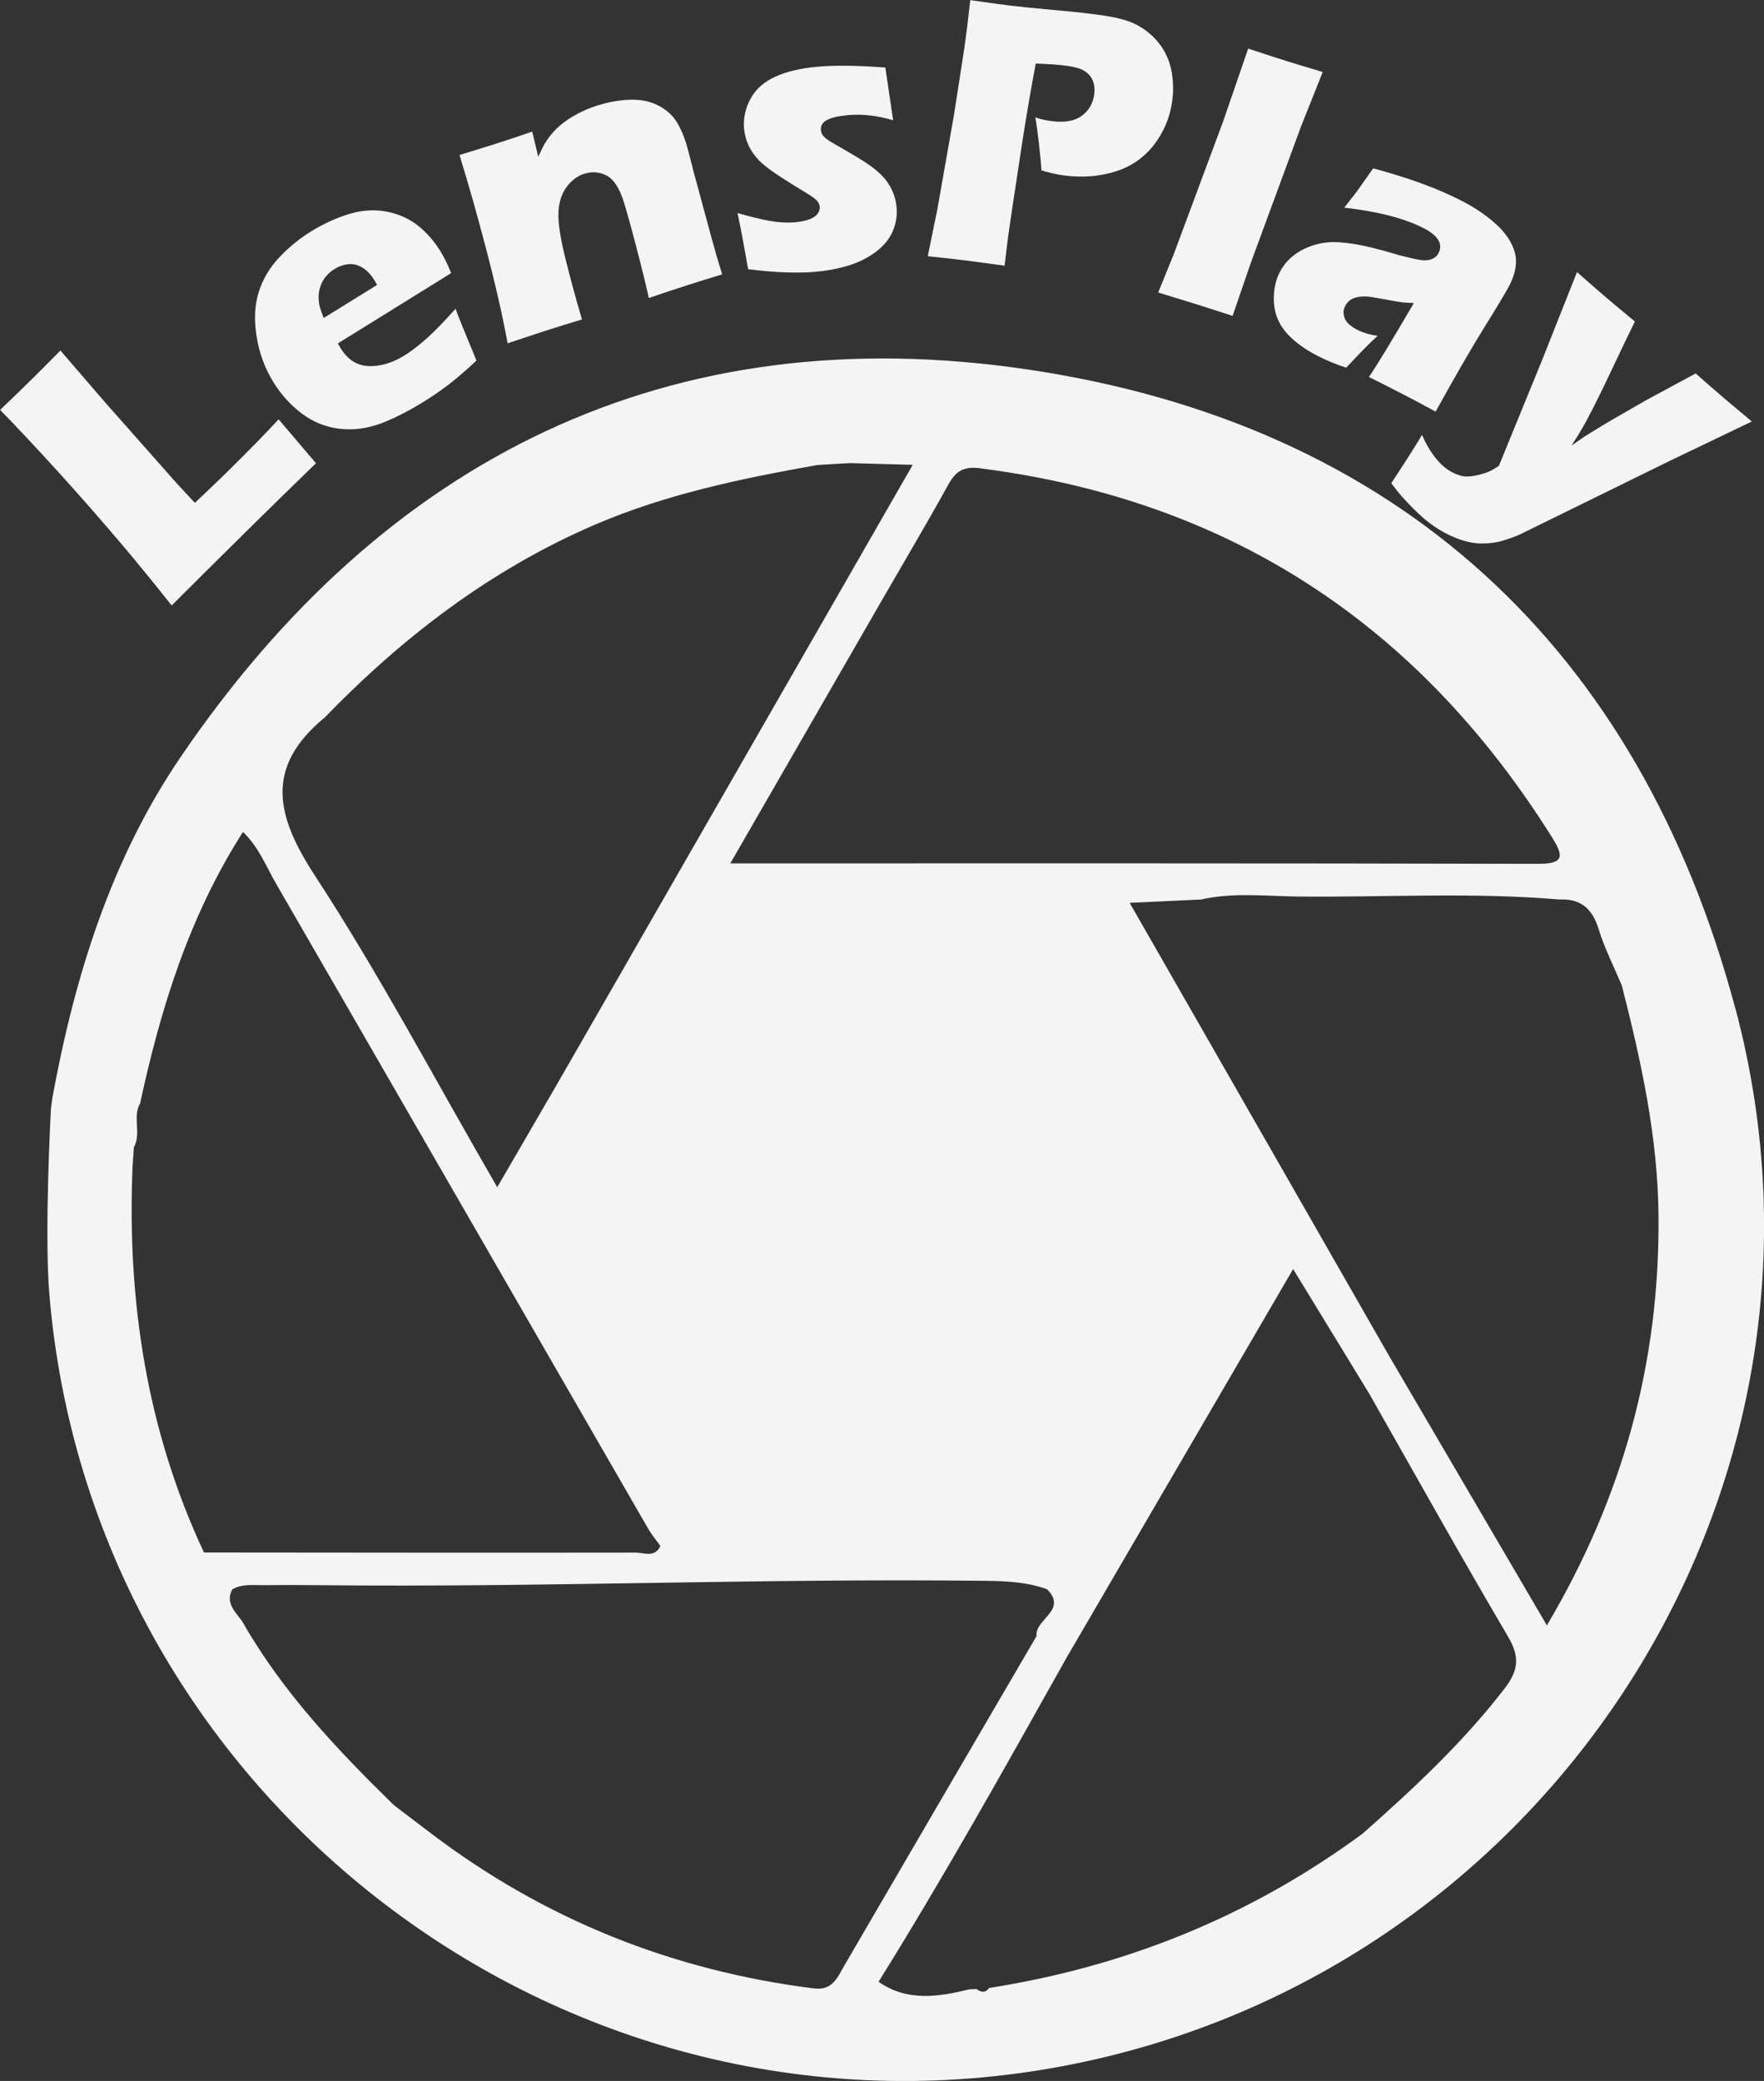
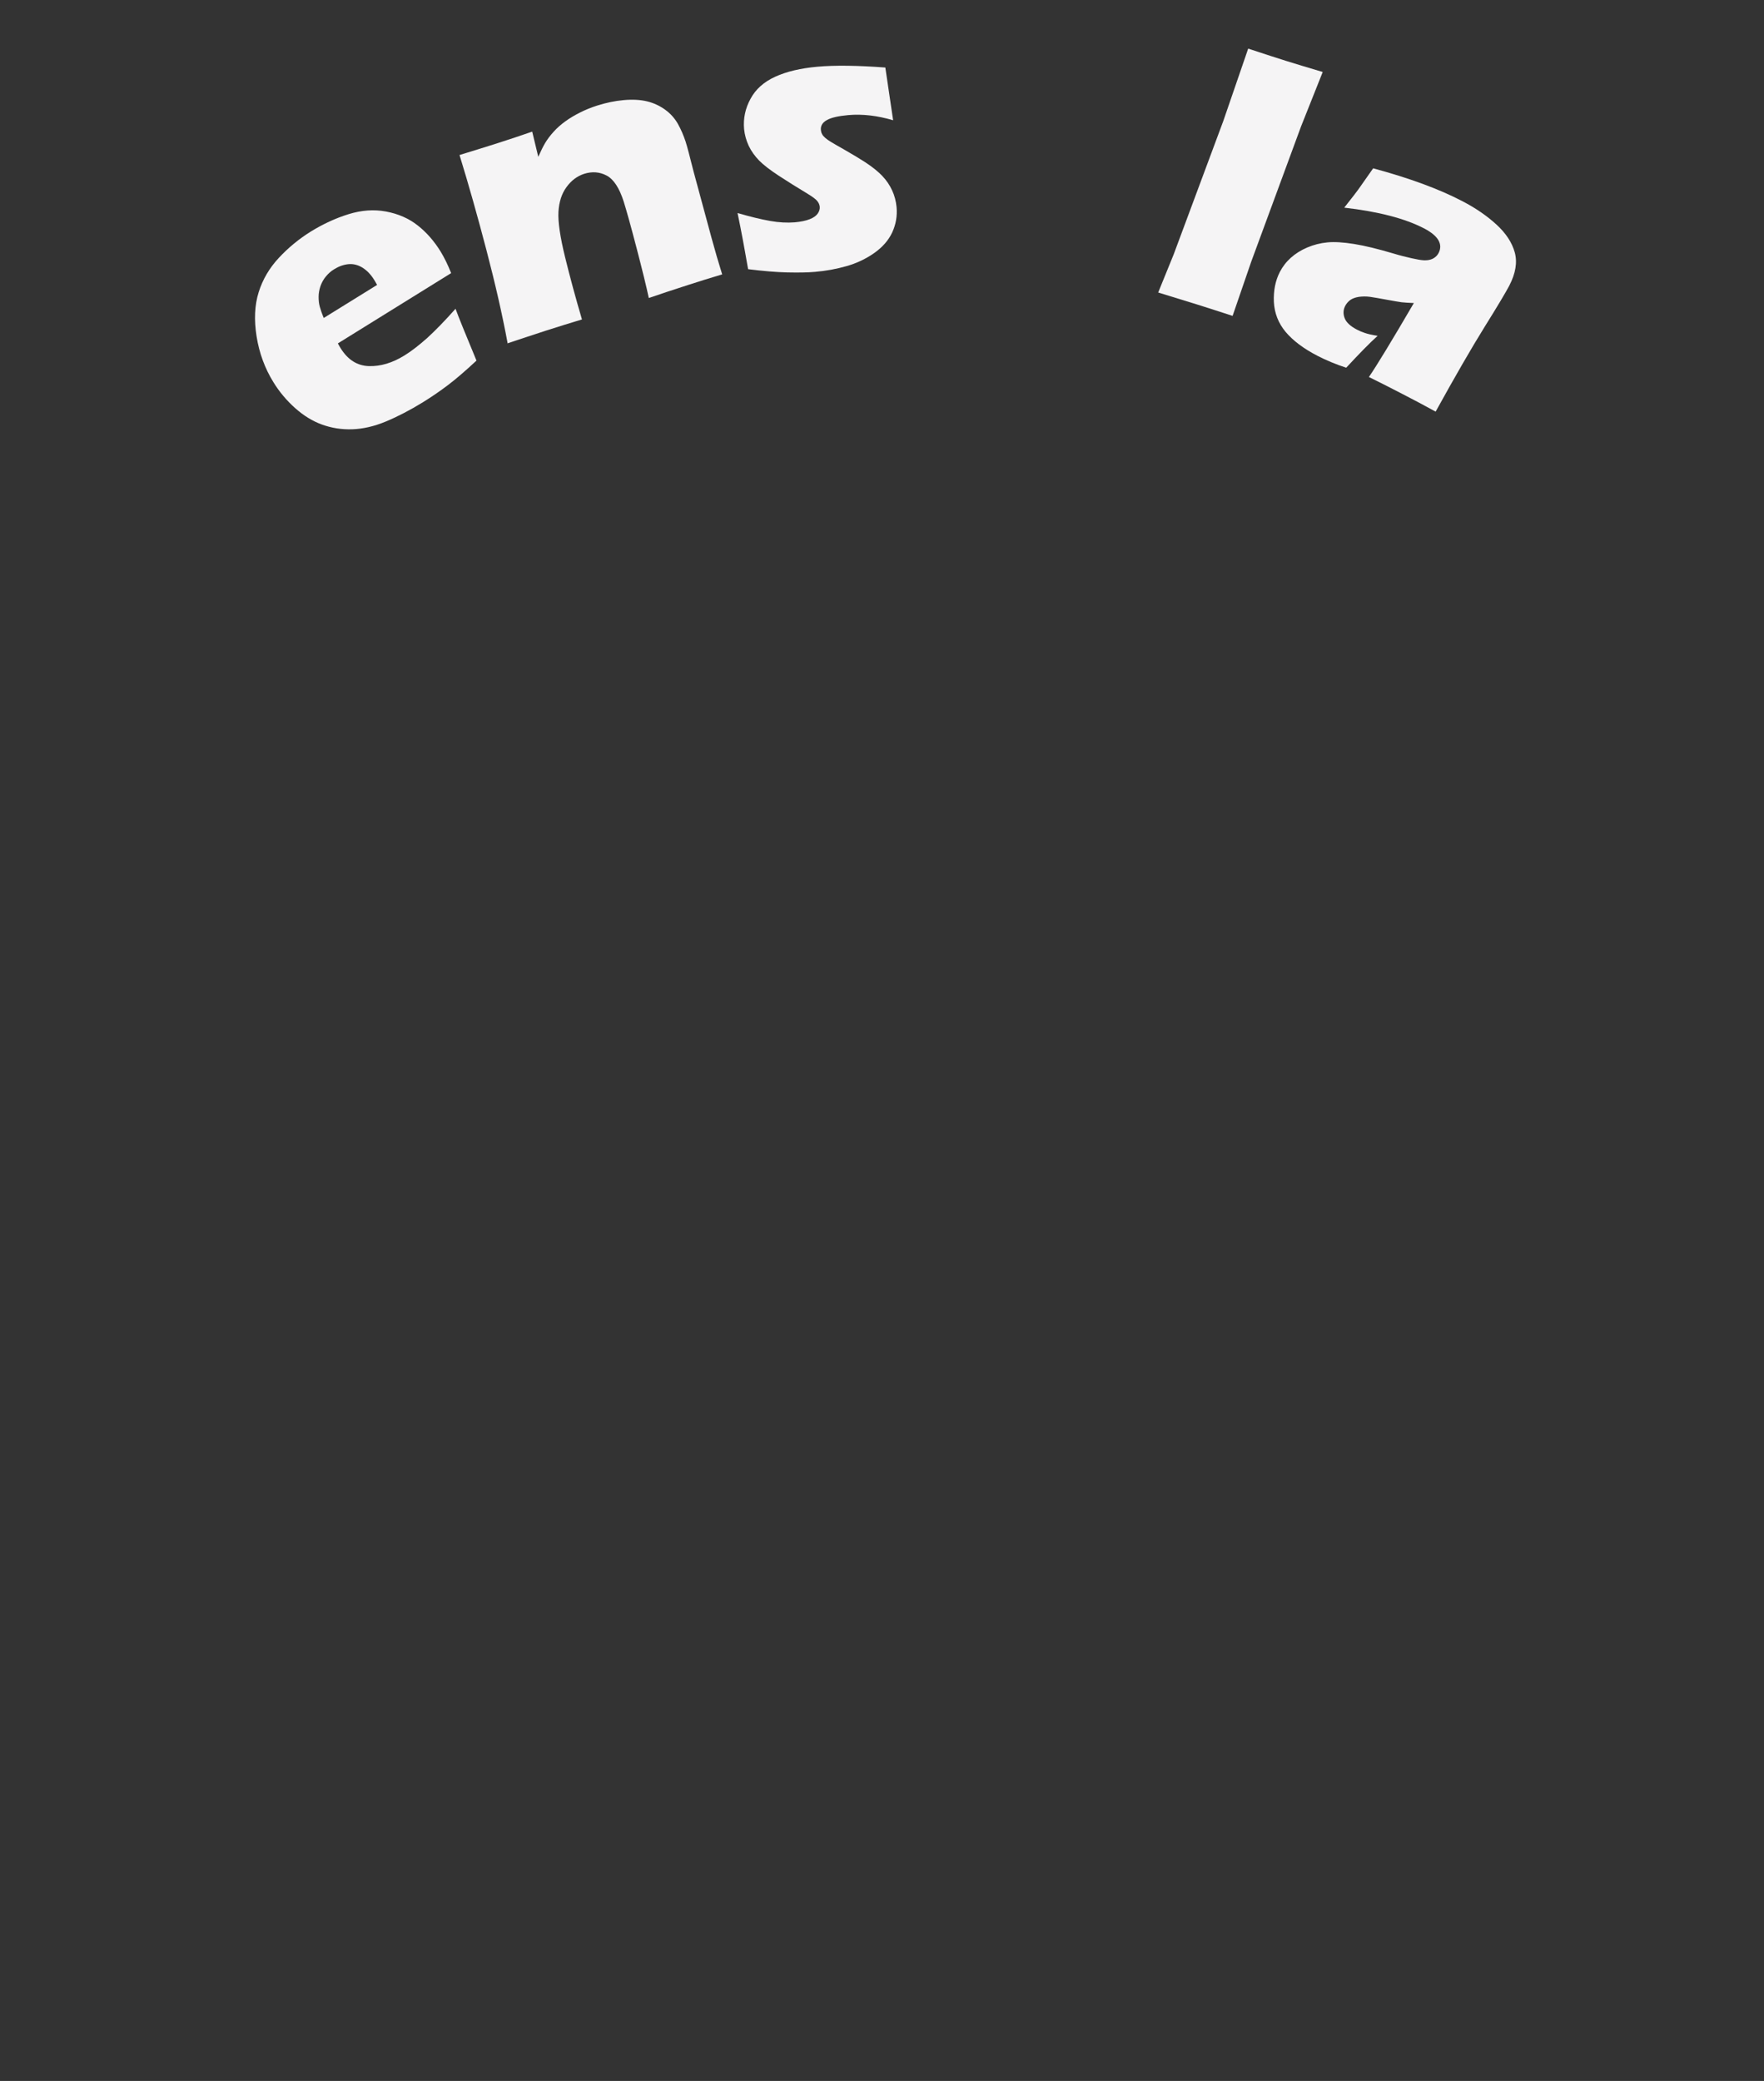
<svg xmlns="http://www.w3.org/2000/svg" id="Calque_2" data-name="Calque 2" viewBox="0 0 153.86 181.49">
  <rect x="0" y="0" width="153.86" height="181.49" fill="#333333" stroke="none" />
  <defs>
    <style> .cls-1 { fill: #f5f4f5; stroke-width: 0px; } </style>
  </defs>
  <g id="Calque_1-2" data-name="Calque 1">
    <g id="logoblanc">
      <g>
-         <path class="cls-1" d="M14.97,52.8c-1.63-2.05-2.99-3.71-4.05-4.97-1.95-2.31-3.92-4.56-5.92-6.76-2-2.2-3.67-3.97-4.99-5.32,1.09-1.04,2.04-1.97,2.87-2.78.56-.55,1.35-1.35,2.39-2.4l3.93,4.56,6.23,7.04,1.57,1.69c1.38-1.31,2.27-2.17,2.68-2.57,2.07-2.04,3.61-3.61,4.62-4.72l3.26,3.83c-2.09,2.03-4.07,3.96-5.94,5.81-2.54,2.5-4.75,4.7-6.64,6.59Z" />
        <path class="cls-1" d="M39.73,26.92c.23.64.84,2.15,1.83,4.53-.96.89-1.78,1.6-2.48,2.13-.7.53-1.43,1.03-2.19,1.5-1.12.69-2.2,1.25-3.23,1.68s-2.02.65-2.94.68c-.93.03-1.8-.11-2.63-.41s-1.61-.78-2.35-1.44c-.74-.66-1.38-1.42-1.9-2.27-.74-1.2-1.23-2.53-1.46-3.98-.23-1.45-.17-2.73.18-3.85s.94-2.12,1.76-3c.82-.88,1.75-1.65,2.78-2.29,1.07-.66,2.17-1.17,3.3-1.52,1.13-.35,2.22-.43,3.28-.23,1.06.2,1.98.6,2.75,1.21.77.6,1.43,1.36,1.99,2.26.33.54.64,1.17.93,1.9l-9.88,6.13c.08.16.16.29.24.42.63,1.01,1.45,1.53,2.47,1.56s2.05-.28,3.1-.93c.62-.38,1.28-.9,1.99-1.53.7-.64,1.53-1.49,2.48-2.56ZM28.24,27.73l4.65-2.88c-.09-.17-.17-.3-.24-.42-.3-.49-.65-.85-1.04-1.09s-.8-.34-1.22-.3c-.42.04-.84.19-1.24.44-.28.17-.53.39-.73.64-.21.25-.36.53-.47.84-.1.3-.16.61-.16.93s.03.6.1.85c.07.25.18.59.35,1Z" />
        <path class="cls-1" d="M44.28,29.96c-.46-2.49-1.08-5.2-1.85-8.14s-1.55-5.71-2.35-8.3c1.27-.39,2.37-.73,3.28-1.02,1.06-.34,2.08-.68,3.06-1.02l.53,2.2c.22-.5.42-.91.6-1.21s.42-.63.73-.97c.3-.34.65-.64,1.02-.91s.8-.53,1.28-.77c.47-.24.99-.45,1.53-.62.76-.24,1.52-.4,2.3-.47.77-.07,1.45-.03,2.03.11.58.14,1.11.39,1.58.73.47.34.84.76,1.11,1.24.27.48.49,1,.67,1.54.13.4.36,1.28.7,2.63l1.57,5.8c.31,1.14.62,2.19.92,3.15-1.07.32-2.07.63-2.99.93-1.25.4-2.39.78-3.41,1.13-.21-.99-.57-2.45-1.07-4.37-.5-1.92-.88-3.27-1.12-4.04-.38-1.19-.88-1.95-1.49-2.27-.61-.32-1.26-.37-1.96-.15-.61.2-1.12.58-1.54,1.16-.42.57-.65,1.29-.7,2.15-.05.86.14,2.18.58,3.97s.93,3.59,1.47,5.42c-1.06.32-2.09.64-3.09.96-1.05.34-2.19.72-3.42,1.13Z" />
        <path class="cls-1" d="M65.25,23.47c-.09-.48-.18-.99-.27-1.52-.09-.53-.23-1.26-.41-2.19l-.24-1.18c1.1.32,2.05.55,2.84.69.79.14,1.5.17,2.15.12.54-.05.97-.14,1.3-.27.33-.13.56-.29.7-.49.14-.2.2-.4.18-.6-.02-.18-.09-.34-.22-.5s-.41-.37-.84-.63c-.96-.58-1.81-1.11-2.54-1.59s-1.29-.91-1.68-1.3c-.38-.39-.69-.82-.91-1.28-.22-.47-.36-.96-.41-1.48-.08-.91.1-1.79.56-2.63.45-.84,1.17-1.48,2.16-1.93.99-.45,2.21-.74,3.68-.87,1.53-.14,3.5-.11,5.92.07l.68,4.6c-1.38-.41-2.69-.56-3.92-.45-.87.08-1.49.22-1.87.44-.38.21-.55.51-.51.87.01.12.04.23.1.34.05.11.14.21.27.33.13.11.28.22.46.33.18.11.62.37,1.33.77.7.4,1.25.74,1.66,1,.66.43,1.17.84,1.53,1.22.36.38.65.8.86,1.26.21.45.34.94.39,1.46.07.78-.06,1.52-.38,2.21-.32.69-.85,1.29-1.57,1.8-.73.51-1.53.89-2.41,1.14s-1.79.42-2.74.5c-.64.06-1.45.07-2.42.05s-2.11-.12-3.41-.28Z" />
-         <path class="cls-1" d="M80.92,22.36l.85-4.17,1.44-8.18.9-5.81c.09-.62.17-1.25.25-1.87.06-.47.15-1.25.27-2.32,1.45.21,2.61.37,3.49.48.84.1,2.01.22,3.48.35s2.73.26,3.75.39c1.47.18,2.55.41,3.23.68.68.27,1.29.65,1.81,1.12.52.47.94,1,1.24,1.58.31.58.51,1.23.61,1.94.1.71.11,1.42.02,2.13-.18,1.47-.71,2.77-1.57,3.9-.86,1.13-1.98,1.92-3.35,2.36-1.37.44-2.86.57-4.47.37-.59-.07-1.27-.22-2.03-.45-.03-.52-.1-1.29-.22-2.32-.12-1.03-.22-1.79-.32-2.3.47.16.97.27,1.5.33,1.11.14,1.97-.03,2.58-.49s.96-1.08,1.06-1.85c.05-.37.03-.71-.06-1.02s-.25-.57-.49-.79c-.24-.22-.52-.38-.83-.47-.31-.09-.67-.17-1.08-.22-.39-.05-.81-.09-1.24-.12l-1.4-.07c-.4,2.1-.8,4.44-1.2,7.02-.72,4.7-1.14,7.52-1.26,8.47l-.26,2.14-3.27-.44c-.46-.06-1.61-.19-3.43-.39Z" />
        <path class="cls-1" d="M101.02,25.51l1.35-3.32,4.33-11.64,2.17-6.31c1.46.48,2.56.84,3.3,1.07.96.3,2.03.62,3.2.97l-1.89,4.75-4.34,11.78-1.63,4.74c-1.13-.37-2.14-.69-3.05-.98l-3.44-1.06Z" />
        <path class="cls-1" d="M117.24,18.12c.69-.87,1.16-1.48,1.4-1.83.24-.34.62-.88,1.13-1.61,3.15.85,5.74,1.8,7.77,2.86,1.16.6,2.15,1.28,2.98,2.04.83.76,1.36,1.57,1.6,2.43.24.86.08,1.83-.48,2.91-.29.55-1,1.75-2.15,3.59-1.15,1.85-2.57,4.31-4.27,7.39-.95-.52-1.9-1.03-2.86-1.52-.92-.48-1.91-.98-2.96-1.5.69-1.01,2-3.16,3.92-6.45-.46-.02-.82-.04-1.07-.07-.25-.03-.68-.11-1.29-.22s-1.09-.2-1.45-.25c-.35-.05-.69-.04-.99,0-.31.05-.55.14-.74.27-.18.13-.33.3-.45.52-.17.33-.19.69-.05,1.06.14.37.5.71,1.08,1.01.21.11.44.21.69.29.25.09.62.17,1.11.25-.68.61-1.59,1.54-2.74,2.78-.92-.3-1.75-.65-2.51-1.04-1.22-.63-2.14-1.33-2.78-2.09-.63-.76-.97-1.63-1.02-2.61-.04-.98.13-1.85.52-2.61.24-.46.55-.87.95-1.23s.87-.66,1.43-.9c.56-.24,1.15-.39,1.77-.45.62-.06,1.39-.01,2.33.14.94.15,2.08.43,3.43.83.56.17,1.08.3,1.57.41.49.11.84.17,1.07.18.22.01.42-.01.59-.06.17-.05.31-.13.43-.23s.21-.21.28-.35c.19-.37.19-.74-.02-1.11-.21-.36-.62-.7-1.23-1.02-1.69-.88-4.02-1.48-6.99-1.82Z" />
-         <path class="cls-1" d="M121.36,42.13c1.46-2.23,2.35-3.63,2.67-4.2.31.71.64,1.28.96,1.72s.64.79.94,1.04c.31.27.64.47.98.62.35.15.65.23.91.25.26.01.6-.02,1-.11.4-.09.73-.19.98-.29s.56-.28.94-.54l3.76-9.2,3.05-7.69c1.24,1.09,2.11,1.85,2.62,2.28.59.5,1.4,1.18,2.43,2.03-.39.78-1.05,2.16-1.98,4.12-.92,1.96-1.67,3.47-2.25,4.54-.31.59-.75,1.31-1.3,2.16l1.13-.78c.31-.2.67-.42,1.08-.67.4-.25.89-.54,1.47-.88l2.78-1.6,4.37-2.36c1.04.91,1.82,1.6,2.36,2.06.47.4,1.32,1.11,2.54,2.13l-7.13,3.42-13.12,6.44c-.78.33-1.44.55-1.98.66-.5.09-.99.13-1.47.12-.45-.02-.89-.09-1.32-.21-.59-.17-1.18-.41-1.78-.73-.66-.36-1.27-.78-1.84-1.27-.26-.22-.59-.54-.99-.94-.4-.4-.71-.74-.94-1-.23-.26-.52-.63-.88-1.11Z" />
      </g>
-       <path class="cls-1" d="M151.34,87.88c-8.42-31.47-29.52-50.89-61.73-55.66-31.21-4.62-56.03,7.65-73.82,33.75-6.12,8.98-9.27,19.17-11.22,29.77-.09.59-.13,1.01-.13,1.01,0,0-.59,10.76-.13,16.19,3.64,43.1,43.55,74.44,86.29,67.62,43.5-6.94,72.16-50,60.75-92.67ZM85.54,40.85c21.74,2.78,38.2,13.65,49.8,32.13,1.02,1.63,1.19,2.37-1.22,2.36-23.26-.06-46.52-.04-70.42-.04,4.6-7.98,8.9-15.45,13.21-22.93,1.93-3.35,3.91-6.68,5.78-10.06.67-1.22,1.32-1.66,2.85-1.47ZM28.23,62.67c6.85-7.08,14.53-12.98,23.66-16.91,6.22-2.67,12.76-4.02,19.37-5.2.96-.06,1.91-.12,2.87-.17,1.83.05,3.65.1,5.48.15-9.88,17.21-19.76,34.42-29.65,51.63-2.11,3.68-4.26,7.35-6.59,11.37-5.41-9.34-10.25-18.52-15.9-27.17-3.39-5.19-4.4-9.4.76-13.72ZM17.79,135.4h0c-5-10.68-6.71-21.96-6.23-33.65.04-.57.08-1.13.12-1.7.67-1.2-.15-2.62.54-3.82,1.79-8.28,4.27-16.31,8.97-23.67,1.36,1.28,2.01,2.98,2.89,4.51,10.84,18.75,21.64,37.52,32.47,56.28.3.52.7.99,1.05,1.48-.48,1.05-1.42.58-2.14.58-12.55.02-25.1,0-37.66-.01,0,0,0,0,0,.01h-.01ZM71.07,173.43c-12.41-1.55-23.63-6.03-33.59-13.62-1.05-.8-2.1-1.59-3.14-2.39-4.93-4.82-9.66-9.82-13.12-15.85-.51-.88-1.65-1.64-.96-2.95.84-.5,1.78-.36,2.69-.37,1.63-.02,3.26-.02,4.89,0,19.37.21,38.72-.61,58.09-.38,1.85.02,3.66.1,5.4.74,1.83,1.84-1.1,2.61-.92,4.08-5.58,9.56-11.17,19.12-16.74,28.69-.61,1.06-1.06,2.23-2.61,2.04ZM131.22,147.28c-3.63,4.71-7.94,8.72-12.37,12.64-9.75,7.18-20.64,11.59-32.58,13.46-.33.47-.71.38-1.1.09-.21.01-.42.02-.62.03-2.71.66-5.41,1.09-7.92-.66,5.75-9.23,11.05-18.72,16.36-28.2,6.53-11.2,13.06-22.39,19.8-33.96,2.29,3.75,4.46,7.3,6.62,10.84,4.02,7.07,7.98,14.18,12.11,21.19,1.05,1.78.95,2.95-.3,4.57ZM134.93,141.77c-4.67-7.97-9.21-15.72-13.75-23.48-7.49-13.08-14.98-26.17-22.65-39.55,2.3-.11,4.27-.2,6.23-.29,2.8-.64,5.65-.29,8.47-.26,7.59.08,15.19-.39,22.78.26,1.85-.09,2.87.78,3.42,2.56.52,1.69,1.34,3.3,2.03,4.94,1.69,6.62,3.15,13.25,3.2,20.16.1,12.66-3.06,24.38-9.74,35.65Z" />
    </g>
  </g>
</svg>